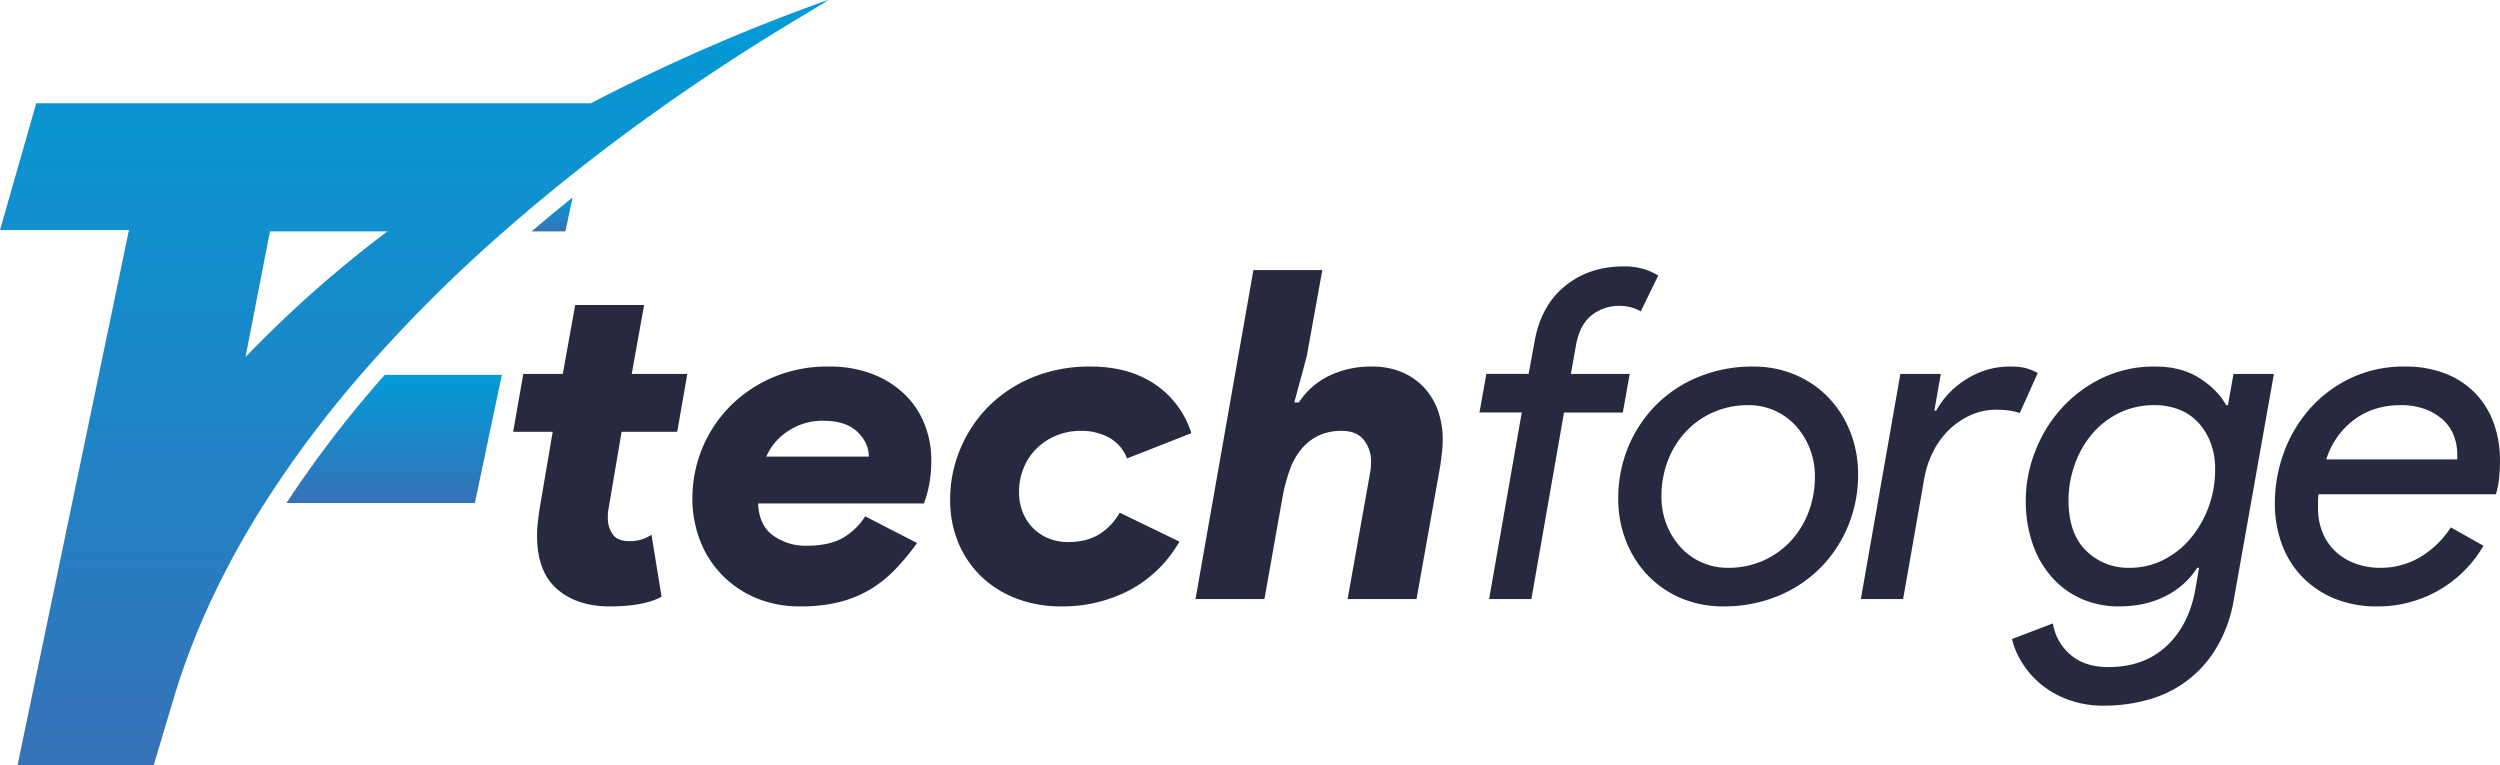
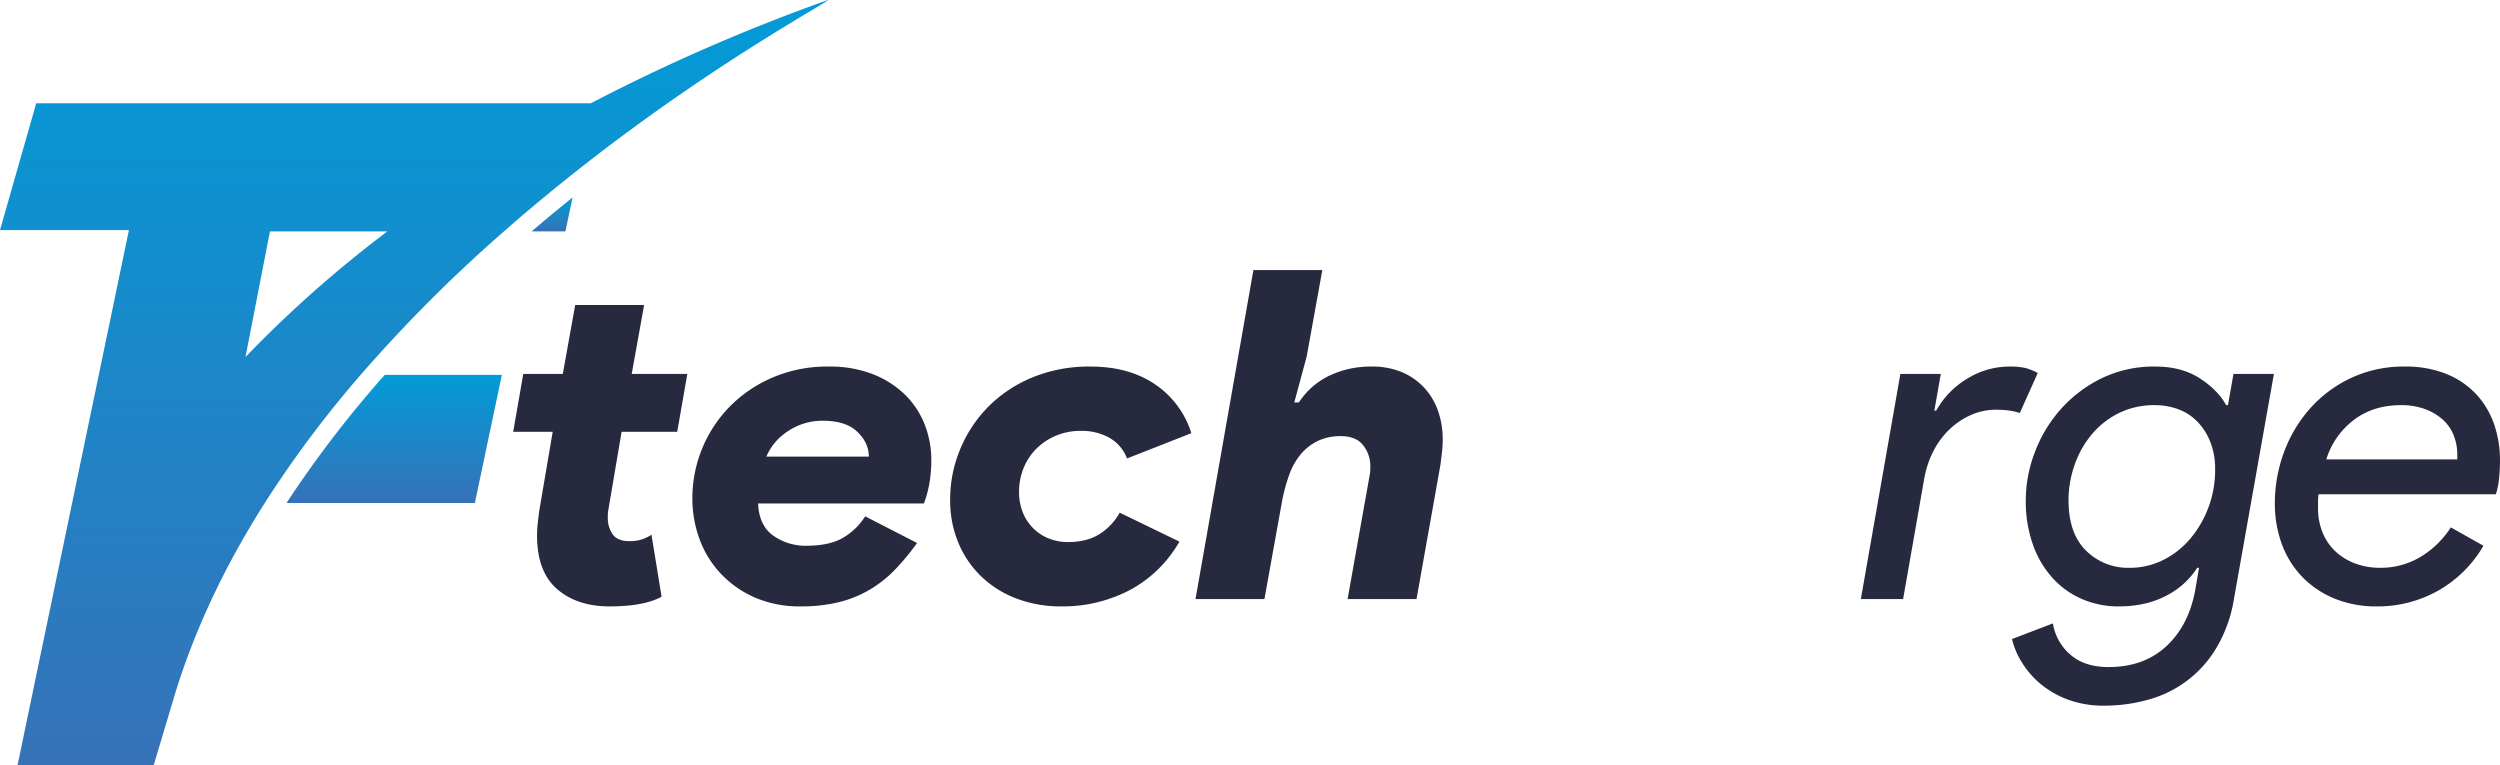
<svg xmlns="http://www.w3.org/2000/svg" width="1091.208" height="333.902" viewBox="0 0 1091.208 333.902">
  <defs>
    <linearGradient id="linear-gradient" x1="0.5" x2="0.5" y2="1" gradientUnits="objectBoundingBox">
      <stop offset="0" stop-color="#029bd7" />
      <stop offset="1" stop-color="#3672b8" />
    </linearGradient>
  </defs>
  <g id="Logo" transform="translate(0 0)">
    <g id="Group_5" data-name="Group 5" transform="translate(0 0)">
      <g id="Group_4" data-name="Group 4">
        <g id="Group_1" data-name="Group 1" transform="translate(232.037 86.152)">
          <path id="Path_1" data-name="Path 1" d="M620.6,453.283l3.126-14.836q-9.164,7.371-17.886,14.836Z" transform="translate(-605.836 -438.447)" fill="url(#linear-gradient)" />
        </g>
        <g id="Group_2" data-name="Group 2" transform="translate(125.065 163.632)">
          <path id="Path_2" data-name="Path 2" d="M571.919,518.929h82.214l11.773-55.916H614.79A482.224,482.224,0,0,0,571.919,518.929Z" transform="translate(-571.919 -463.013)" fill="url(#linear-gradient)" />
        </g>
        <g id="Group_3" data-name="Group 3">
          <path id="Path_3" data-name="Path 3" d="M790.167,456.2H548.079l-15.814,55.351H588.54L554.206,676.5l-14.265,68.535h59.436l8.944-29.912c9.039-29.912,22.8-58.143,39.506-84.443a477.913,477.913,0,0,1,41.849-55.916,645.929,645.929,0,0,1,62.564-62.643c10.969-9.632,21.885-18.649,32.51-27.019,59.7-47.031,110.195-73.622,108.883-73.969A815.385,815.385,0,0,0,790.167,456.2ZM639.416,566.972l2.731-14.038,7.945-40.815h51.276A520.458,520.458,0,0,0,639.416,566.972Z" transform="translate(-532.265 -411.131)" fill="url(#linear-gradient)" />
        </g>
      </g>
    </g>
    <g id="Group_12" data-name="Group 12" transform="translate(223.991 116.272)">
      <g id="Group_11" data-name="Group 11">
        <path id="Path_4" data-name="Path 4" d="M620.534,508.7H603.285l4.412-25.272h17.249l5.412-30.085h30.085l-5.415,30.085H679.3L674.885,508.7H650.616L644.8,542.938a12.7,12.7,0,0,0-.2,1.867v1.454a12.172,12.172,0,0,0,2.107,7.159q2.105,3.014,7.32,3.009a16.91,16.91,0,0,0,5.516-.8,18.106,18.106,0,0,0,4.11-2.006l4.412,27.073q-7.82,4.215-22.661,4.214-14.24,0-22.967-7.579t-8.724-23.358a49.87,49.87,0,0,1,.3-5.428q.3-2.763.7-5.633Z" transform="translate(-603.285 -436.493)" fill="#272a3e" />
        <path id="Path_5" data-name="Path 5" d="M726.159,538.872a105.536,105.536,0,0,1-9.528,11.534A52.708,52.708,0,0,1,705.7,559.13a50.288,50.288,0,0,1-13.435,5.516,68.82,68.82,0,0,1-17.047,1.9,48.8,48.8,0,0,1-19.457-3.709,45.288,45.288,0,0,1-14.842-10.13,43.957,43.957,0,0,1-9.525-15.041,51,51,0,0,1-3.308-18.451,57.218,57.218,0,0,1,16.444-40.014,58.609,58.609,0,0,1,18.753-12.634,60.472,60.472,0,0,1,24.166-4.712,52.132,52.132,0,0,1,19.356,3.308,41.777,41.777,0,0,1,14.041,8.926,37.045,37.045,0,0,1,8.623,13.035,42.008,42.008,0,0,1,2.908,15.445,58.312,58.312,0,0,1-.8,10.127,53.726,53.726,0,0,1-2.4,8.922h-72.4q.4,9.632,6.62,14.045a24.307,24.307,0,0,0,14.439,4.409q9.628,0,15.543-3.208a28.293,28.293,0,0,0,10.13-9.629ZM705.1,501.17q0-6.018-5.012-10.831t-14.842-4.816a26.778,26.778,0,0,0-15.543,4.614,24.7,24.7,0,0,0-9.326,11.032Z" transform="translate(-549.868 -418.137)" fill="#272a3e" />
        <path id="Path_6" data-name="Path 6" d="M763.839,538.273a54.661,54.661,0,0,1-21.86,21.257,63.129,63.129,0,0,1-29.685,7.02,54.445,54.445,0,0,1-19.255-3.308,45.372,45.372,0,0,1-15.341-9.427,43.441,43.441,0,0,1-10.228-14.741,48.189,48.189,0,0,1-3.712-19.255,56.839,56.839,0,0,1,4.211-21.459A57.639,57.639,0,0,1,680,479.809a58.3,58.3,0,0,1,19.252-13.035,64.914,64.914,0,0,1,25.871-4.914q16.445,0,27.881,7.62a40.242,40.242,0,0,1,16.044,21.459l-28.079,11.033a17.462,17.462,0,0,0-7.721-9.027,24.612,24.612,0,0,0-12.335-3.009,27.612,27.612,0,0,0-11.231,2.208,26.709,26.709,0,0,0-8.522,5.816,25.263,25.263,0,0,0-5.419,8.424,27.048,27.048,0,0,0-1.9,10.029,23.529,23.529,0,0,0,1.8,9.525,20.736,20.736,0,0,0,4.816,6.92,20.053,20.053,0,0,0,6.819,4.214,22.488,22.488,0,0,0,7.822,1.4q8.222,0,13.738-3.412a25.734,25.734,0,0,0,8.926-9.427Z" transform="translate(-473.029 -418.137)" fill="#272a3e" />
-         <path id="Path_7" data-name="Path 7" d="M722.988,448.506H753.07l-6.819,37.705-5.415,20.056h2.006a32.889,32.889,0,0,1,13.436-11.733,41.937,41.937,0,0,1,18.252-3.911,33.148,33.148,0,0,1,13.638,2.605,28.268,28.268,0,0,1,9.727,7.021,28.852,28.852,0,0,1,5.819,10.13,37.515,37.515,0,0,1,1.905,11.931,49.665,49.665,0,0,1-.3,5.516q-.3,2.706-.7,5.715l-10.43,58.565H764.1l9.828-55.156a14.739,14.739,0,0,0,.3-2.306c.063-1,.1-1.9.1-2.709a14.655,14.655,0,0,0-3.11-9.225q-3.108-4.007-9.73-4.012a22.837,22.837,0,0,0-10.127,2.107,22.471,22.471,0,0,0-7.421,5.816,29.59,29.59,0,0,0-5.012,8.926,74.184,74.184,0,0,0-3.11,11.433L727.8,592.107H697.716Z" transform="translate(-399.888 -446.901)" fill="#272a3e" />
+         <path id="Path_7" data-name="Path 7" d="M722.988,448.506H753.07l-6.819,37.705-5.415,20.056h2.006a32.889,32.889,0,0,1,13.436-11.733,41.937,41.937,0,0,1,18.252-3.911,33.148,33.148,0,0,1,13.638,2.605,28.268,28.268,0,0,1,9.727,7.021,28.852,28.852,0,0,1,5.819,10.13,37.515,37.515,0,0,1,1.905,11.931,49.665,49.665,0,0,1-.3,5.516q-.3,2.706-.7,5.715l-10.43,58.565H764.1l9.828-55.156c.063-1,.1-1.9.1-2.709a14.655,14.655,0,0,0-3.11-9.225q-3.108-4.007-9.73-4.012a22.837,22.837,0,0,0-10.127,2.107,22.471,22.471,0,0,0-7.421,5.816,29.59,29.59,0,0,0-5.012,8.926,74.184,74.184,0,0,0-3.11,11.433L727.8,592.107H697.716Z" transform="translate(-399.888 -446.901)" fill="#272a3e" />
        <g id="Group_6" data-name="Group 6" transform="translate(421.773)">
-           <path id="Path_8" data-name="Path 8" d="M799.989,448a29.987,29.987,0,0,1,8.525,1.1,25.314,25.314,0,0,1,6.519,2.908l-7.623,15.643a16.2,16.2,0,0,0-4.009-1.706,18.627,18.627,0,0,0-5.217-.7,19.193,19.193,0,0,0-12.234,4.11q-5.218,4.116-6.819,13.136l-2.208,12.436H802.6l-3.009,16.848h-25.67L759.679,593.2H741.225l14.243-81.428H737.015l3.006-16.848h18.453l2.608-14.24q2.806-15.645,13.338-24.165T799.989,448Z" transform="translate(-737.015 -447.997)" fill="#272a3e" />
-         </g>
+           </g>
        <g id="Group_7" data-name="Group 7" transform="translate(482.344 43.723)">
-           <path id="Path_9" data-name="Path 9" d="M814.984,461.86a46.517,46.517,0,0,1,18.753,3.709,43.451,43.451,0,0,1,14.54,10.13,45.926,45.926,0,0,1,9.323,14.94,49.687,49.687,0,0,1,3.312,18.151,58.322,58.322,0,0,1-4.412,22.762A56.612,56.612,0,0,1,844.265,549.9a55.843,55.843,0,0,1-18.652,12.234,61.648,61.648,0,0,1-23.469,4.412,46.488,46.488,0,0,1-18.75-3.709,43.3,43.3,0,0,1-14.539-10.13,45.807,45.807,0,0,1-9.326-14.94,49.673,49.673,0,0,1-3.309-18.151,58.245,58.245,0,0,1,4.413-22.765,56.491,56.491,0,0,1,12.231-18.349,55.851,55.851,0,0,1,18.656-12.234A61.621,61.621,0,0,1,814.984,461.86ZM803.952,549.7a37.356,37.356,0,0,0,15.943-3.308,36.507,36.507,0,0,0,12.035-8.825,38.983,38.983,0,0,0,7.522-12.635A43.176,43.176,0,0,0,842.057,510a33.239,33.239,0,0,0-2.305-12.537,32.151,32.151,0,0,0-6.216-9.929,27.371,27.371,0,0,0-9.228-6.519,27.753,27.753,0,0,0-11.13-2.3,37.336,37.336,0,0,0-15.943,3.308,36.435,36.435,0,0,0-12.035,8.825,38.835,38.835,0,0,0-7.519,12.635,43.04,43.04,0,0,0-2.608,14.94,33.182,33.182,0,0,0,2.305,12.537,31.994,31.994,0,0,0,6.22,9.925,27.165,27.165,0,0,0,9.225,6.519A27.629,27.629,0,0,0,803.952,549.7Z" transform="translate(-756.22 -461.86)" fill="#272a3e" />
-         </g>
+           </g>
        <g id="Group_8" data-name="Group 8" transform="translate(588.237 43.723)">
          <path id="Path_10" data-name="Path 10" d="M789.795,563.344l17.252-98.276h17.646l-2.81,16.044h.8a37.2,37.2,0,0,1,13.338-13.836,34.909,34.909,0,0,1,18.753-5.415,27.875,27.875,0,0,1,7.119.7,25.41,25.41,0,0,1,5.116,2.107l-7.822,17.448a30.694,30.694,0,0,0-4.917-1.1,45.694,45.694,0,0,0-5.715-.3,26.229,26.229,0,0,0-10.531,2.22,32.619,32.619,0,0,0-9.323,6.144,35.118,35.118,0,0,0-7.119,9.474,42.188,42.188,0,0,0-4.113,12.193l-9.225,52.6Z" transform="translate(-789.795 -461.86)" fill="#272a3e" />
        </g>
        <g id="Group_9" data-name="Group 9" transform="translate(654.223 43.723)">
          <path id="Path_11" data-name="Path 11" d="M851.03,609.873a44.409,44.409,0,0,1-16.347-2.807,40.82,40.82,0,0,1-12.035-7.121,38.49,38.49,0,0,1-7.919-9.427,33.411,33.411,0,0,1-4.012-9.727l17.848-6.819a22.6,22.6,0,0,0,7.623,13.638q6.211,5.417,16.646,5.415,15.442,0,25.269-9.124t12.638-24.771l1.6-9.427h-.8A34.459,34.459,0,0,1,878.1,561.839q-8.823,4.707-20.857,4.712a39.913,39.913,0,0,1-15.745-3.106,37.389,37.389,0,0,1-12.836-9.026,42.976,42.976,0,0,1-8.724-14.54,56.692,56.692,0,0,1-3.211-19.857,58.586,58.586,0,0,1,3.911-20.658,60.219,60.219,0,0,1,11.234-18.753,57.794,57.794,0,0,1,17.75-13.537,52.189,52.189,0,0,1,23.664-5.214q11.43,0,19.355,5.113t11.53,11.736h.8l2.406-13.641h17.65l-17.451,98.276a60.549,60.549,0,0,1-7.62,21.257,49.678,49.678,0,0,1-29.782,22.664A70.833,70.833,0,0,1,851.03,609.873Zm11.029-60.17a32.261,32.261,0,0,0,14.64-3.409,37.162,37.162,0,0,0,11.834-9.323,45.979,45.979,0,0,0,7.923-13.638,46.611,46.611,0,0,0,2.908-16.549,31.954,31.954,0,0,0-2.107-12.032,26.97,26.97,0,0,0-5.614-8.825,22.467,22.467,0,0,0-8.323-5.415,28.864,28.864,0,0,0-10.228-1.8,34.574,34.574,0,0,0-16.044,3.608,36.648,36.648,0,0,0-11.834,9.528,42.424,42.424,0,0,0-7.32,13.335,46.633,46.633,0,0,0-2.51,15.041q0,14.443,7.623,21.964A26.019,26.019,0,0,0,862.059,549.7Z" transform="translate(-810.717 -461.86)" fill="#272a3e" />
        </g>
        <g id="Group_10" data-name="Group 10" transform="translate(768.944 43.723)">
          <path id="Path_12" data-name="Path 12" d="M938.144,540.077a53.091,53.091,0,0,1-20.059,19.756,53.727,53.727,0,0,1-26.272,6.718,47.809,47.809,0,0,1-19.154-3.608,41.558,41.558,0,0,1-14.038-9.727A40.653,40.653,0,0,1,850,538.973a51.057,51.057,0,0,1-2.908-17.35A64.255,64.255,0,0,1,851,499.464a59.588,59.588,0,0,1,11.332-19.154,55.263,55.263,0,0,1,17.952-13.436,54.1,54.1,0,0,1,23.566-5.015,47.3,47.3,0,0,1,18.05,3.208,36.386,36.386,0,0,1,13.038,8.824,37.018,37.018,0,0,1,7.818,13.035,48.093,48.093,0,0,1,2.608,16.047q0,3.61-.4,7.62a32.908,32.908,0,0,1-1.4,7.021H866.144q-.2,2.006-.2,3.211v2.605a27.538,27.538,0,0,0,2.306,11.632,23.154,23.154,0,0,0,6.118,8.222,25.993,25.993,0,0,0,8.623,4.816,30.812,30.812,0,0,0,9.828,1.6,33.86,33.86,0,0,0,17.949-4.813A40.757,40.757,0,0,0,923.9,532.054Zm-11.433-37.705v-2.208a22.44,22.44,0,0,0-1.5-8.122,18.2,18.2,0,0,0-4.611-6.819,23.987,23.987,0,0,0-7.724-4.712,29.632,29.632,0,0,0-10.83-1.8q-12.031,0-20.557,6.516a34.154,34.154,0,0,0-11.935,17.148Z" transform="translate(-847.091 -461.86)" fill="#272a3e" />
        </g>
      </g>
    </g>
  </g>
</svg>